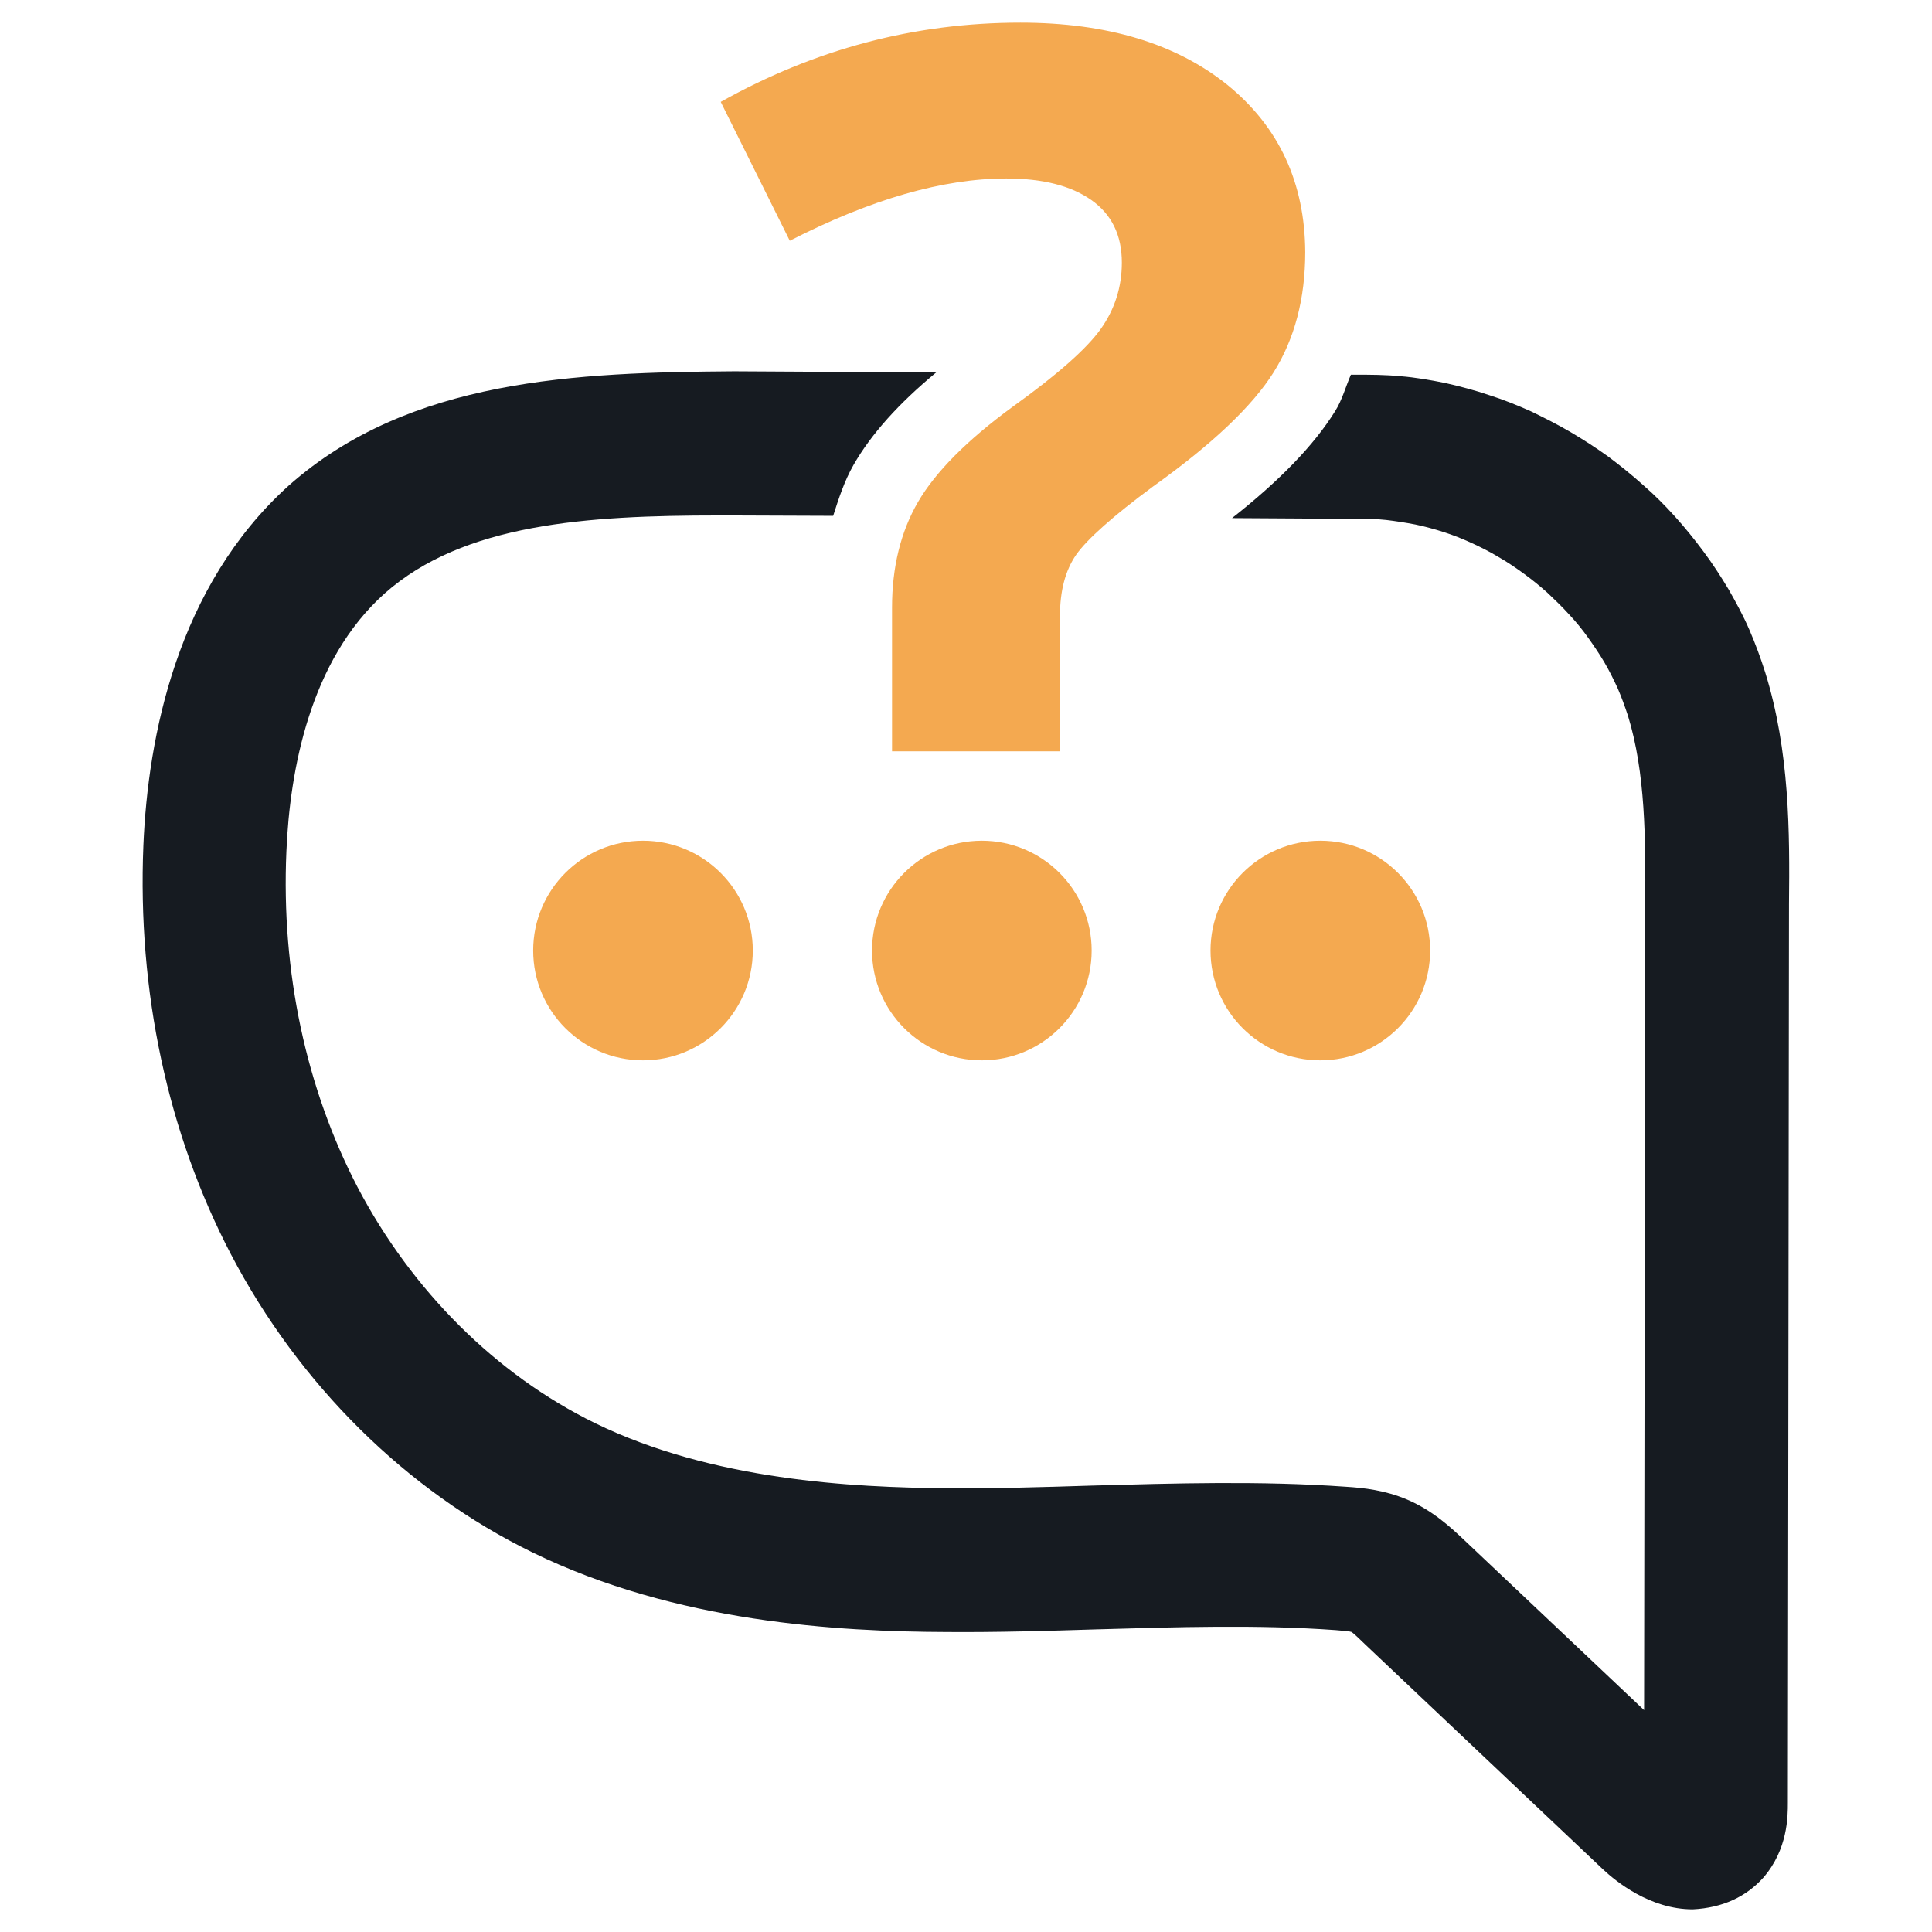
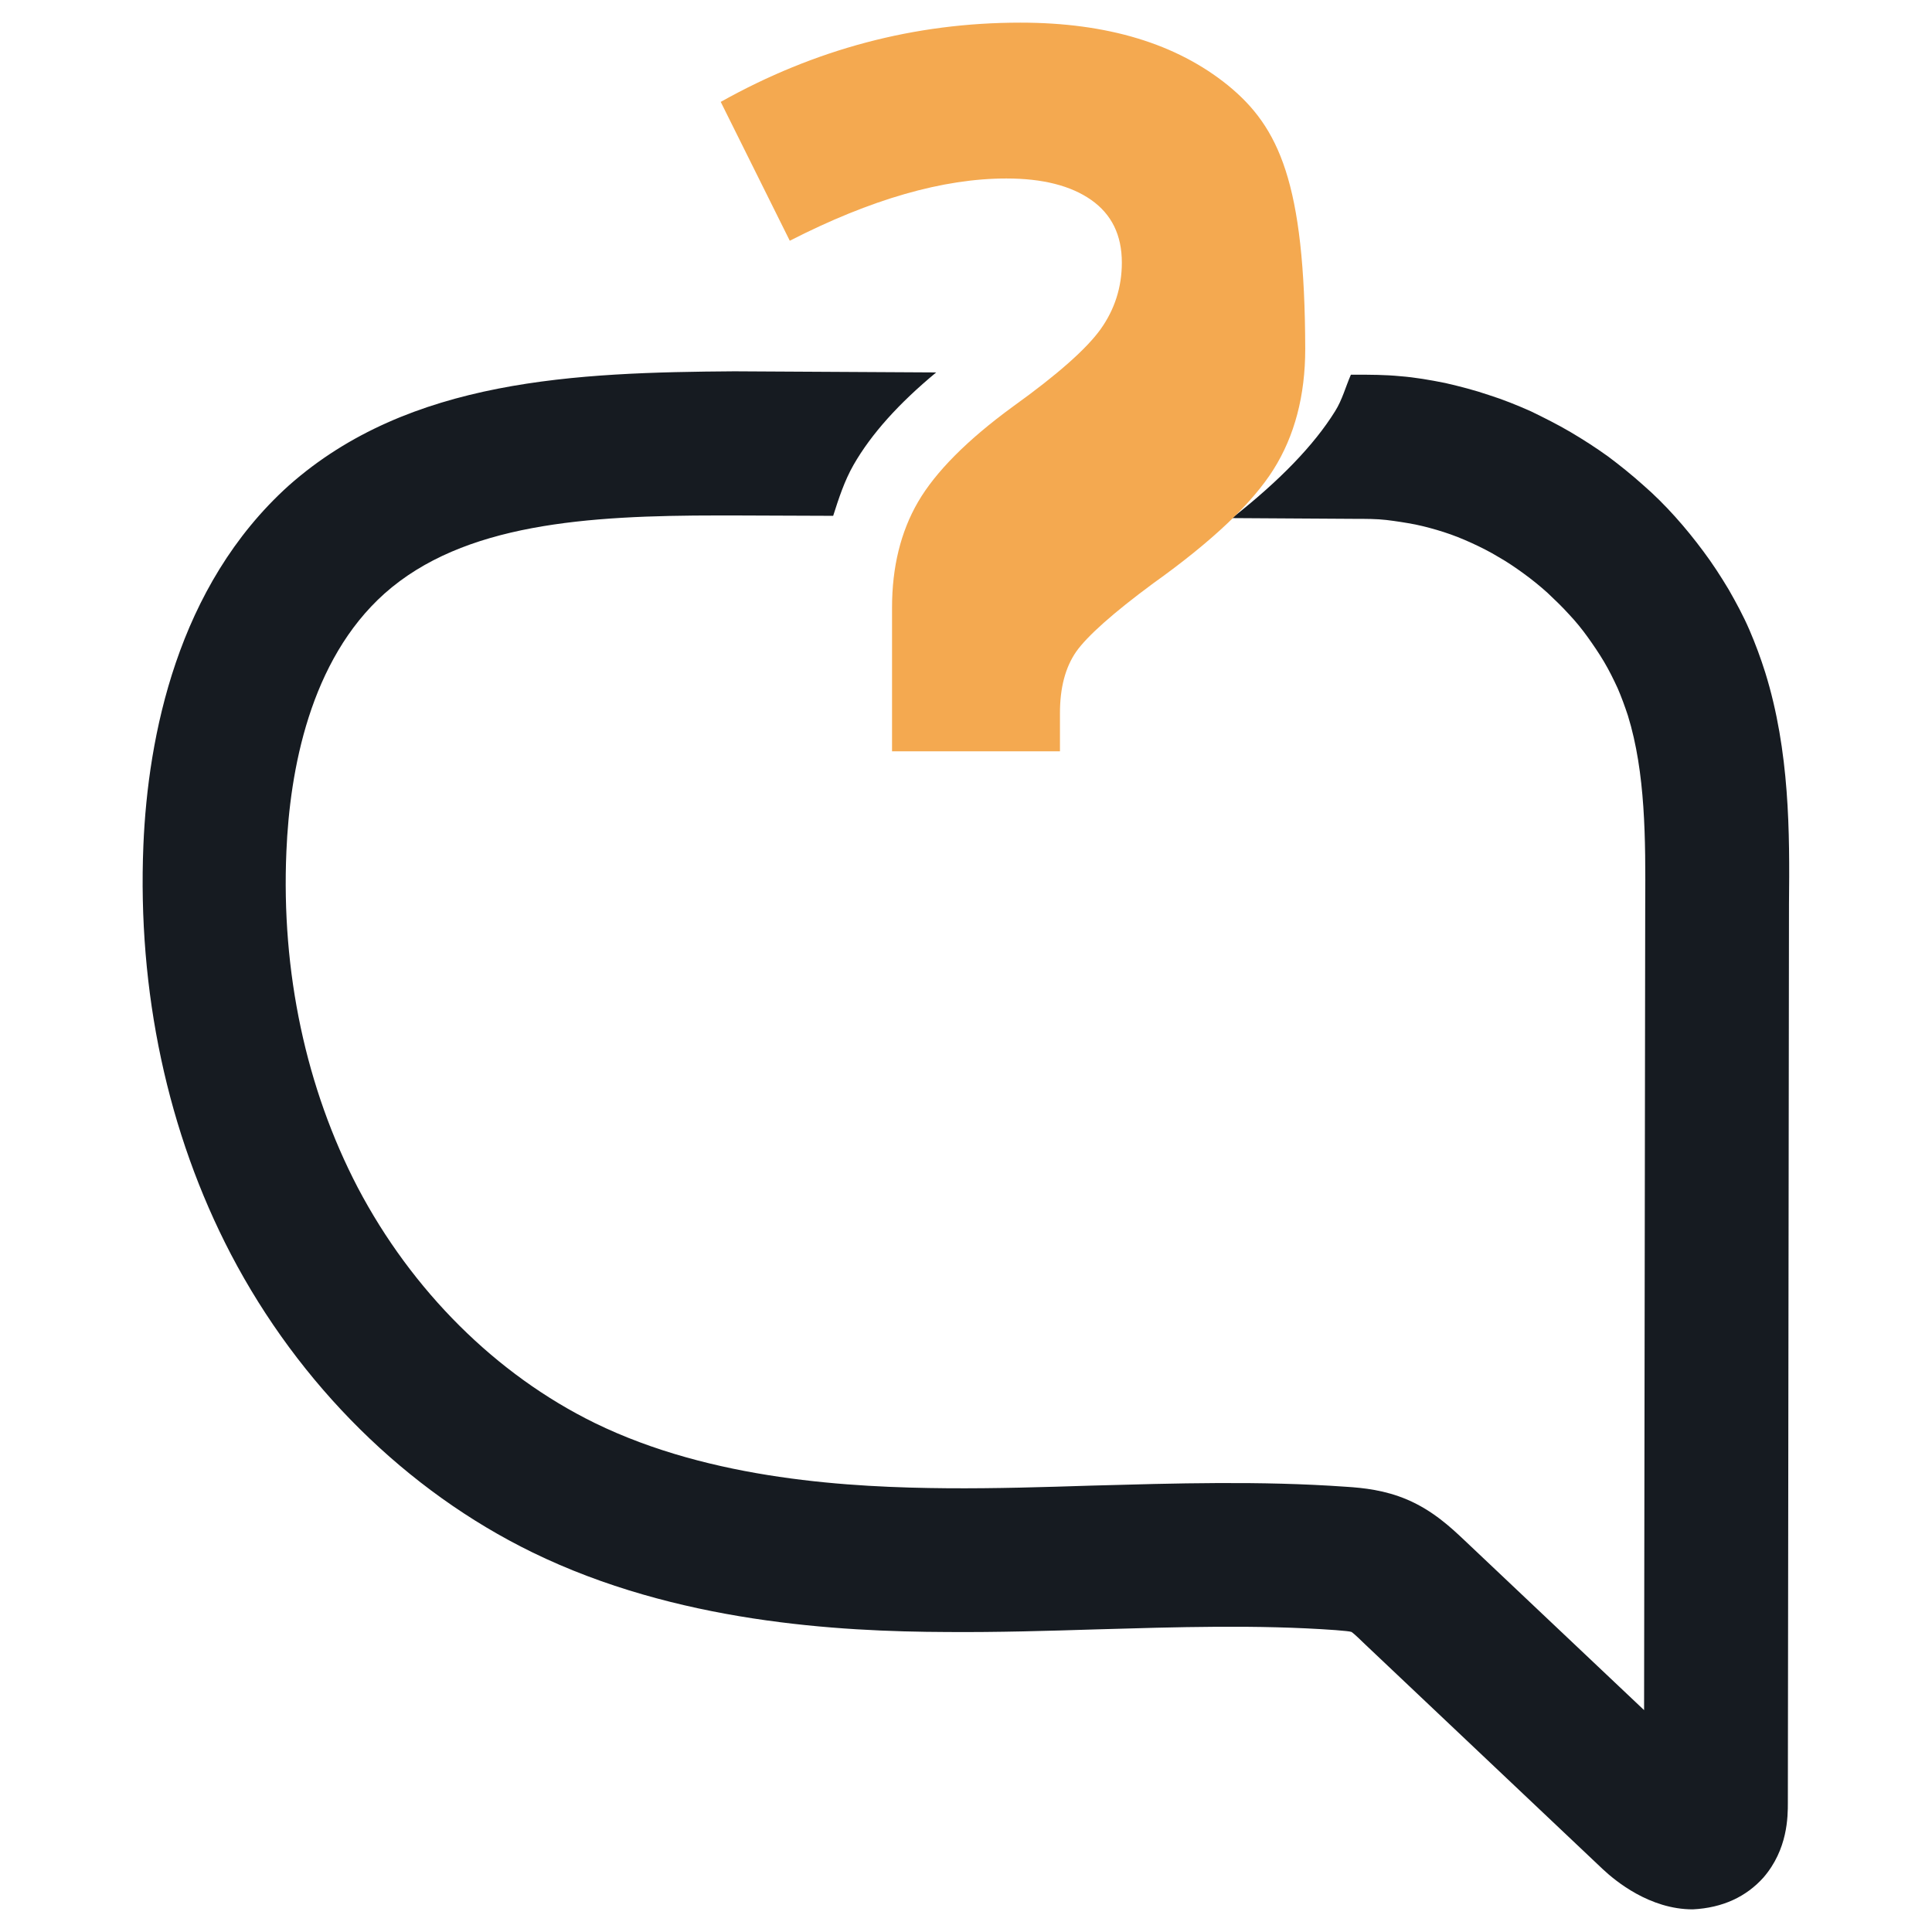
<svg xmlns="http://www.w3.org/2000/svg" version="1.1" id="Layer_1" x="0px" y="0px" viewBox="0 0 512 512" style="enable-background:new 0 0 512 512;" xml:space="preserve">
  <style type="text/css">
	.st0{fill:#F4A950;}
	.st1{fill:#161B21;}
</style>
  <g>
    <g>
-       <circle class="st0" cx="349.9" cy="251.9" r="29.1" />
-       <circle class="st0" cx="260.2" cy="251.9" r="29.1" />
-       <circle class="st0" cx="170.4" cy="251.9" r="29.1" />
-     </g>
+       </g>
    <path class="st1" d="M467.8,178.2c-1.2-3.8-2.6-7.6-4.2-11.3c-1.6-3.7-3.5-7.2-5.5-10.7c-2.1-3.5-4.3-6.9-6.7-10.1   c-2.3-3.1-4.8-6.2-7.5-9.2c-2.7-3-5.5-5.8-8.5-8.4c-2.9-2.6-6-5.1-9.2-7.5c-3.2-2.3-6.6-4.5-10-6.5c-3.4-2-7-3.8-10.5-5.5   c-3.6-1.6-7.3-3.1-11.1-4.3c-3.8-1.3-7.7-2.3-11.6-3.2c-4-0.8-8-1.5-11.9-1.8c-4.1-0.4-8-0.4-11.8-0.4l-1.3,0   c-1.4,3.2-2.3,6.7-4.2,9.7c-5.6,9-14.7,18.4-27.3,28.3l32.6,0.2c2.9,0,5.7,0,8.3,0.3c2.5,0.3,5.1,0.7,7.7,1.2c2.4,0.5,5,1.2,7.5,2   c2.5,0.8,5,1.8,7.4,2.9c2.4,1.1,4.8,2.3,7.1,3.7c2.3,1.3,4.5,2.8,6.7,4.4c2.2,1.6,4.3,3.3,6.3,5.1c1.9,1.8,3.9,3.7,5.7,5.7   c1.8,1.9,3.5,4,5,6.1c1.5,2.1,3,4.3,4.3,6.5s2.5,4.6,3.6,7c1,2.3,1.9,4.8,2.7,7.2c4.7,15.2,4.7,32.8,4.6,49.9l-0.3,213.7   l-47.7-45.1c-3.5-3.3-8.3-7.8-15.1-10.7c-5.9-2.5-11.5-3.1-16.3-3.4c-22.6-1.6-45.3-0.9-67.3-0.3c-12.6,0.4-25.5,0.8-38.3,0.7   c-25.2-0.2-62.3-2.1-93.4-17.3c-26.1-12.8-48.4-35-62.8-62.4c-13.7-26.3-20.3-57.1-18.9-89.1c0.9-21.4,6.2-50.6,26-68.3   c20.9-18.6,53.7-20.7,88.5-20.7c1.4,0,2.7,0,4.1,0l26.3,0.1c1.5-4.7,3-9.3,5.4-13.5c4.7-8.2,12-16.3,21.9-24.5l-53.5-0.3   c-41.7,0.3-86.1,1.9-118.1,30.3C46.9,155.4,39.2,195.3,38,224c-1.6,38.7,6.4,76.2,23.2,108.4c18.1,34.6,46.5,62.7,79.9,79   c38.1,18.6,81,21,109.9,21.1c13.4,0.1,26.7-0.3,39.6-0.7c21-0.6,42.7-1.3,63.4,0.2c2.3,0.2,3.7,0.3,4.2,0.5   c0.6,0.4,2.7,2.4,3.6,3.3l62.9,59.5c3.4,3.2,12.5,10.7,23.9,10.7c8-0.4,14.2-3.4,18.7-8.4c6.5-7.5,6.5-16.2,6.5-19.9l0.3-238.1   C474.3,220.6,474.3,199.1,467.8,178.2z" />
-     <path class="st0" d="M325.4,22.6C311.8,11.6,293.5,6,270.4,6c-28,0-54.4,7-79.4,21l18.3,36.8c21.5-11,40.6-16.5,57.4-16.5   c9.6,0,17.1,1.9,22.5,5.7c5.4,3.8,8.1,9.3,8.1,16.6c0,6.5-1.9,12.4-5.6,17.6c-3.7,5.2-11.5,12.1-23.2,20.5   c-12.2,8.9-20.6,17.4-25.2,25.3c-4.6,7.9-6.9,17.3-6.9,28v4.7v7.7v25.7h44.5v-25.7v-7.7v-2.4c0-6.7,1.4-12.1,4.3-16.3   c2.9-4.1,9.7-10.2,20.4-18.1c15.7-11.2,26.3-21.3,31.9-30.2c5.6-8.9,8.4-19.6,8.4-31.9C345.8,48.5,339,33.7,325.4,22.6z" />
+     <path class="st0" d="M325.4,22.6C311.8,11.6,293.5,6,270.4,6c-28,0-54.4,7-79.4,21l18.3,36.8c21.5-11,40.6-16.5,57.4-16.5   c9.6,0,17.1,1.9,22.5,5.7c5.4,3.8,8.1,9.3,8.1,16.6c0,6.5-1.9,12.4-5.6,17.6c-3.7,5.2-11.5,12.1-23.2,20.5   c-12.2,8.9-20.6,17.4-25.2,25.3c-4.6,7.9-6.9,17.3-6.9,28v4.7v7.7v25.7h44.5v-7.7v-2.4c0-6.7,1.4-12.1,4.3-16.3   c2.9-4.1,9.7-10.2,20.4-18.1c15.7-11.2,26.3-21.3,31.9-30.2c5.6-8.9,8.4-19.6,8.4-31.9C345.8,48.5,339,33.7,325.4,22.6z" />
  </g>
</svg>